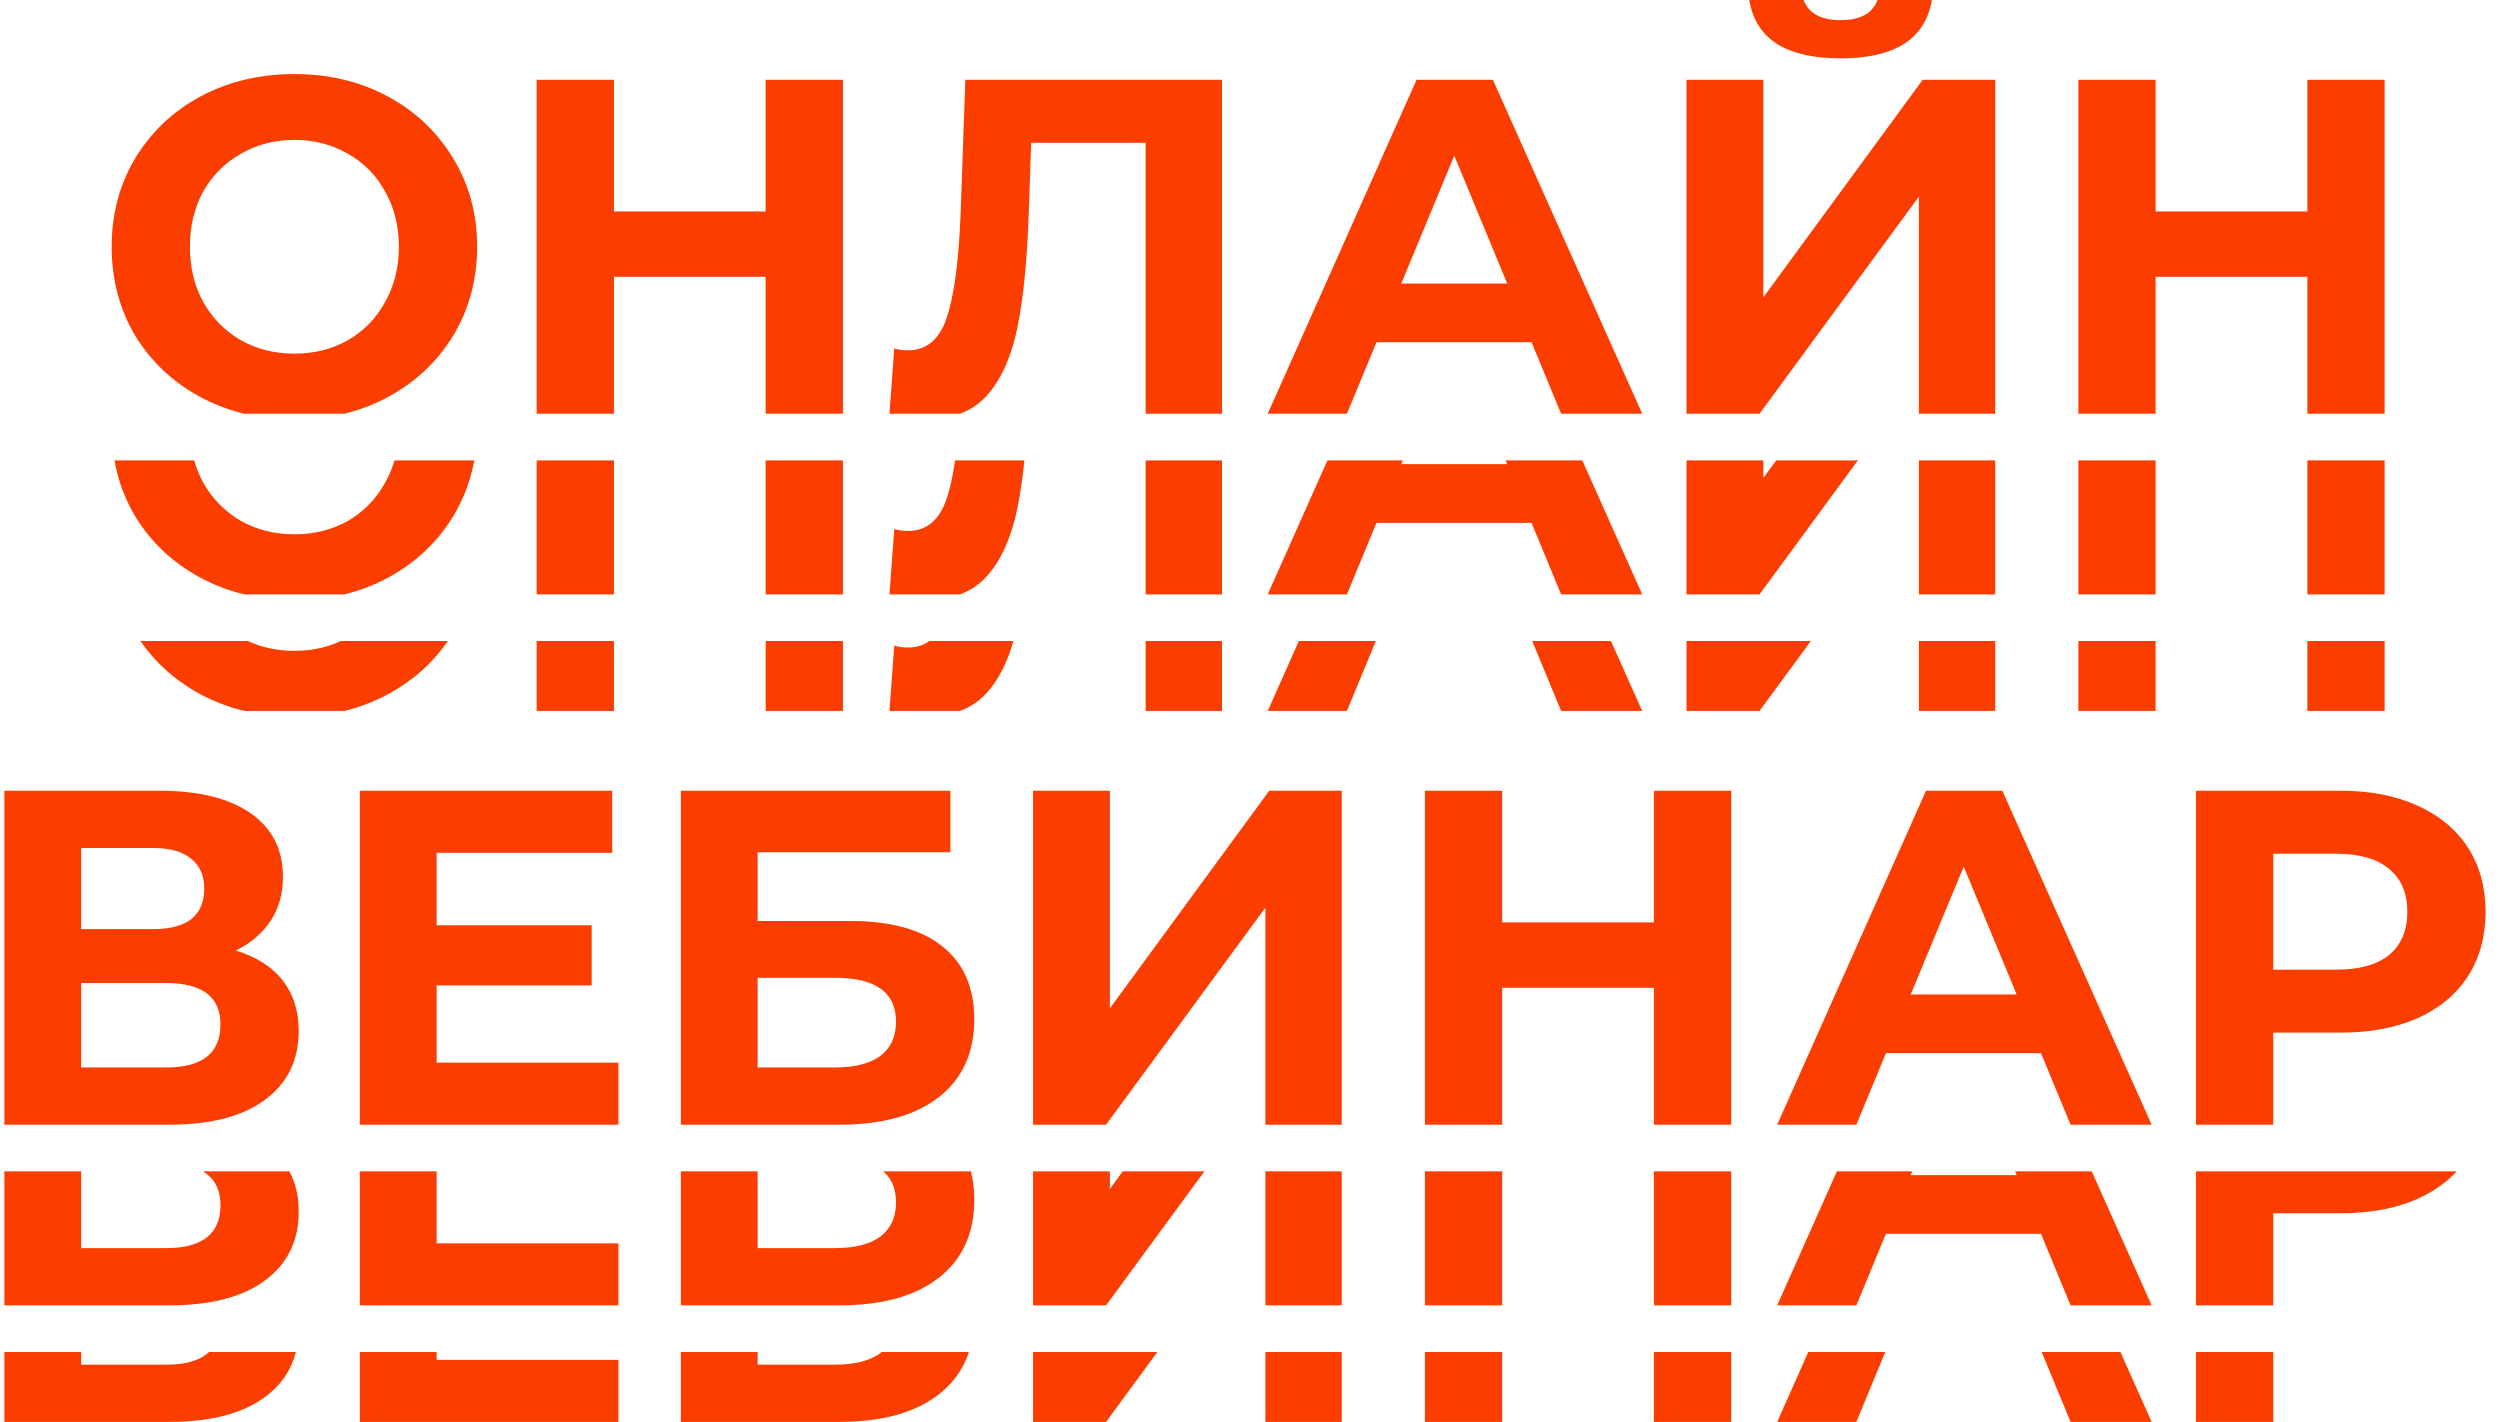
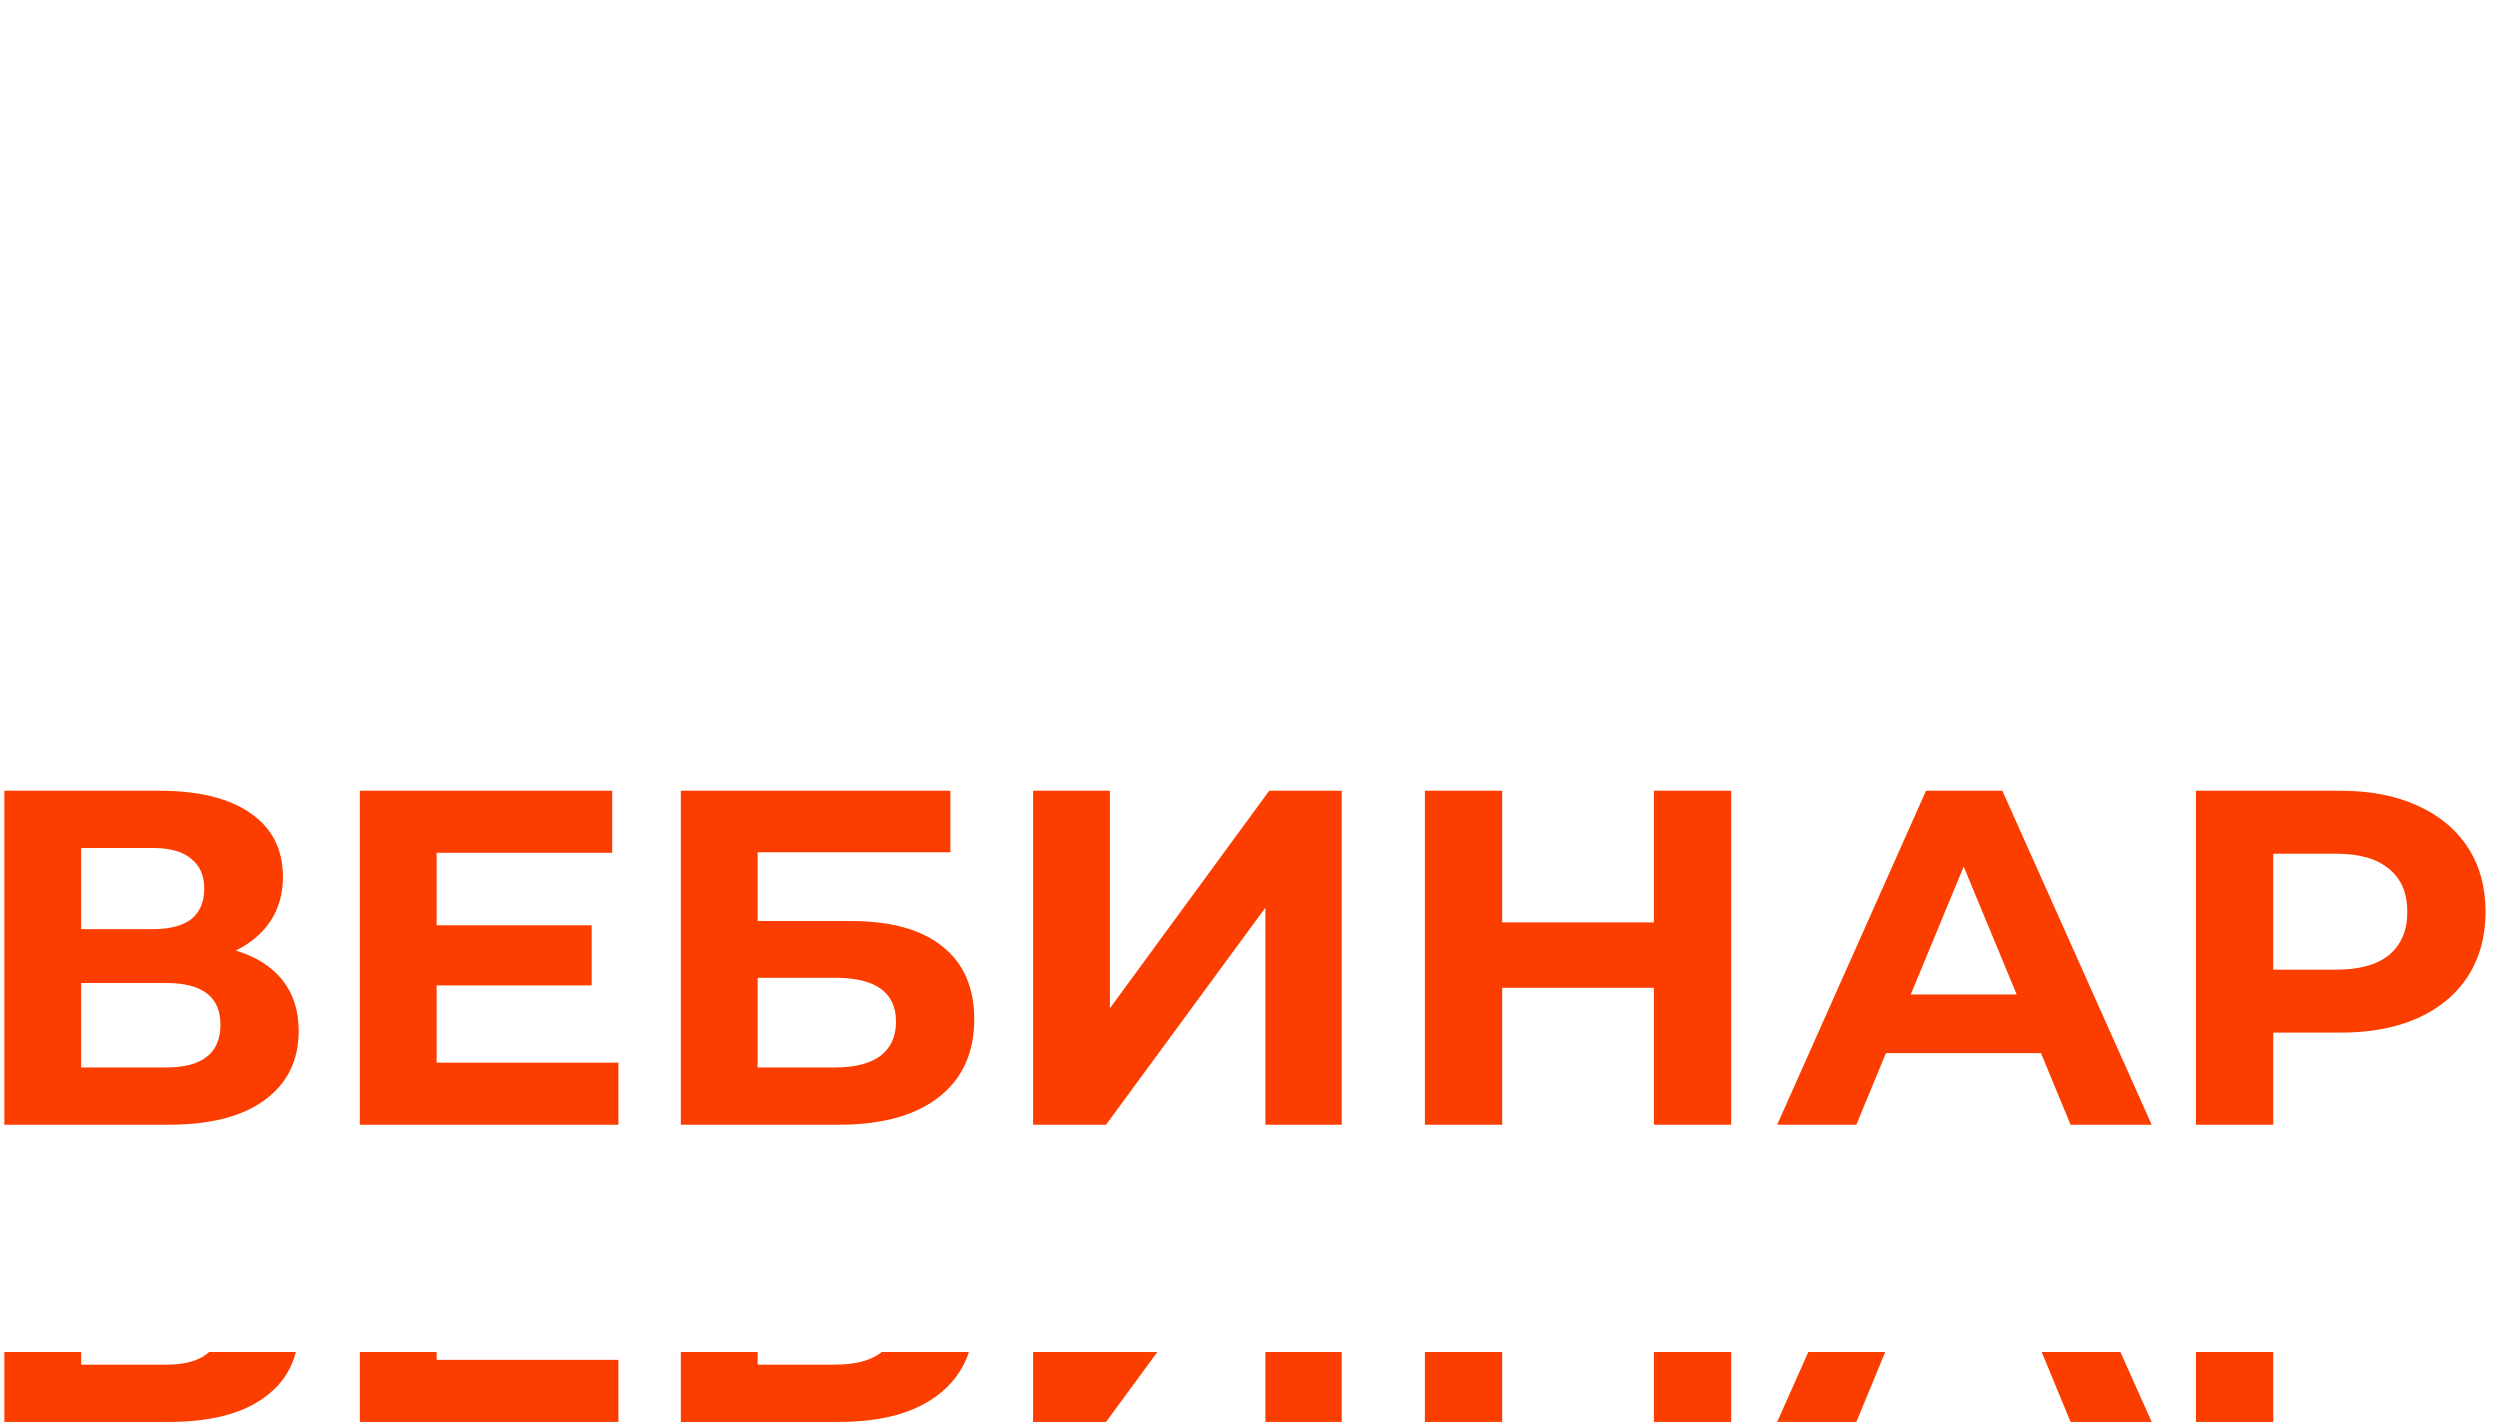
<svg xmlns="http://www.w3.org/2000/svg" width="429" height="244" viewBox="0 0 429 244" fill="none">
  <g clip-path="url(#clip0_251_205)">
    <g clip-path="url(#clip1_251_205)">
-       <path d="M50.52 71.982C44.571 71.982 39.195 70.7 34.392 68.135C29.643 65.569 25.905 62.049 23.176 57.574C20.501 53.044 19.164 47.968 19.164 42.346C19.164 36.725 20.501 31.676 23.176 27.201C25.905 22.671 29.643 19.123 34.392 16.558C39.195 13.993 44.571 12.71 50.52 12.71C56.469 12.71 61.817 13.993 66.566 16.558C71.314 19.123 75.053 22.671 77.782 27.201C80.511 31.676 81.875 36.725 81.875 42.346C81.875 47.968 80.511 53.044 77.782 57.574C75.053 62.049 71.314 65.569 66.566 68.135C61.817 70.7 56.469 71.982 50.52 71.982ZM50.52 60.685C53.904 60.685 56.96 59.92 59.689 58.392C62.418 56.81 64.546 54.626 66.075 51.843C67.657 49.059 68.449 45.894 68.449 42.346C68.449 38.799 67.657 35.633 66.075 32.85C64.546 30.066 62.418 27.91 59.689 26.382C56.96 24.799 53.904 24.008 50.52 24.008C47.136 24.008 44.079 24.799 41.35 26.382C38.621 27.91 36.466 30.066 34.883 32.85C33.355 35.633 32.59 38.799 32.59 42.346C32.59 45.894 33.355 49.059 34.883 51.843C36.466 54.626 38.621 56.81 41.35 58.392C44.079 59.92 47.136 60.685 50.52 60.685ZM144.651 13.693V71H131.388V47.504H105.354V71H92.092V13.693H105.354V36.288H131.388V13.693H144.651ZM209.695 13.693V71H196.596V24.499H176.948L176.539 36.452C176.266 44.584 175.611 51.188 174.574 56.264C173.537 61.285 171.79 65.16 169.334 67.889C166.933 70.563 163.549 71.9 159.183 71.9C157.382 71.9 155.198 71.6 152.633 71L153.452 59.784C154.161 60.002 154.953 60.112 155.826 60.112C158.992 60.112 161.202 58.256 162.457 54.544C163.713 50.779 164.504 44.911 164.832 36.943L165.65 13.693H209.695ZM262.813 58.72H236.206L231.13 71H217.54L243.083 13.693H256.182L281.807 71H267.889L262.813 58.72ZM258.638 48.65L249.551 26.709L240.463 48.65H258.638ZM289.406 13.693H302.587V51.024L329.931 13.693H342.375V71H329.276V33.75L301.932 71H289.406V13.693ZM315.85 10.008C305.371 10.008 300.076 5.833 299.967 -2.517H309.055C309.164 1.467 311.429 3.459 315.85 3.459C318.033 3.459 319.697 2.968 320.844 1.985C321.99 0.948 322.59 -0.553 322.645 -2.517H331.732C331.677 1.576 330.34 4.687 327.721 6.816C325.101 8.944 321.144 10.008 315.85 10.008ZM409.203 13.693V71H395.94V47.504H369.906V71H356.644V13.693H369.906V36.288H395.94V13.693H409.203ZM486.452 41.118C489.945 42.155 492.62 43.847 494.475 46.194C496.331 48.541 497.259 51.434 497.259 54.872C497.259 59.948 495.321 63.905 491.446 66.743C487.626 69.581 482.14 71 474.991 71H446.746V13.693H473.435C480.094 13.693 485.279 14.975 488.99 17.54C492.701 20.105 494.557 23.762 494.557 28.511C494.557 31.349 493.848 33.859 492.429 36.042C491.009 38.171 489.017 39.863 486.452 41.118ZM459.927 37.434H472.289C475.182 37.434 477.365 36.861 478.838 35.715C480.312 34.514 481.049 32.768 481.049 30.475C481.049 28.238 480.285 26.518 478.757 25.318C477.283 24.117 475.127 23.517 472.289 23.517H459.927V37.434ZM474.499 61.176C480.721 61.176 483.832 58.72 483.832 53.808C483.832 49.059 480.721 46.685 474.499 46.685H459.927V61.176H474.499ZM552.12 60.357V71H507.747V13.693H551.056V24.335H520.928V36.779H547.535V47.095H520.928V60.357H552.12ZM562.832 13.693H609.088V24.253H576.013V36.042H591.896C598.827 36.042 604.094 37.489 607.696 40.381C611.353 43.274 613.181 47.449 613.181 52.907C613.181 58.638 611.162 63.086 607.123 66.252C603.084 69.417 597.381 71 590.013 71H562.832V13.693ZM589.276 61.176C592.66 61.176 595.252 60.521 597.053 59.211C598.854 57.847 599.755 55.882 599.755 53.316C599.755 48.295 596.262 45.785 589.276 45.785H576.013V61.176H589.276ZM623.274 13.693H636.455V51.024L663.799 13.693H676.242V71H663.144V33.75L635.8 71H623.274V13.693ZM743.07 13.693V71H729.808V47.504H703.774V71H690.511V13.693H703.774V36.288H729.808V13.693H743.07ZM796.234 58.72H769.627L764.551 71H750.961L776.504 13.693H789.603L815.227 71H801.31L796.234 58.72ZM792.059 48.65L782.971 26.709L773.884 48.65H792.059ZM847.633 13.693C852.709 13.693 857.102 14.538 860.814 16.23C864.58 17.922 867.472 20.324 869.492 23.435C871.511 26.546 872.521 30.23 872.521 34.487C872.521 38.69 871.511 42.373 869.492 45.539C867.472 48.65 864.58 51.051 860.814 52.743C857.102 54.381 852.709 55.2 847.633 55.2H836.09V71H822.827V13.693H847.633ZM846.896 44.393C850.88 44.393 853.909 43.547 855.983 41.855C858.057 40.108 859.094 37.653 859.094 34.487C859.094 31.267 858.057 28.811 855.983 27.119C853.909 25.372 850.88 24.499 846.896 24.499H836.09V44.393H846.896Z" fill="#FC3D00" />
-     </g>
+       </g>
    <g clip-path="url(#clip2_251_205)">
      <g clip-path="url(#clip3_251_205)">
        <path d="M50.52 102.982C44.571 102.982 39.195 101.7 34.392 99.135C29.643 96.569 25.905 93.049 23.176 88.574C20.501 84.044 19.164 78.968 19.164 73.346C19.164 67.725 20.501 62.676 23.176 58.201C25.905 53.671 29.643 50.123 34.392 47.558C39.195 44.993 44.571 43.71 50.52 43.71C56.469 43.71 61.817 44.993 66.566 47.558C71.314 50.123 75.053 53.671 77.782 58.201C80.511 62.676 81.875 67.725 81.875 73.346C81.875 78.968 80.511 84.044 77.782 88.574C75.053 93.049 71.314 96.569 66.566 99.135C61.817 101.7 56.469 102.982 50.52 102.982ZM50.52 91.685C53.904 91.685 56.96 90.921 59.689 89.392C62.418 87.81 64.546 85.626 66.075 82.843C67.657 80.059 68.449 76.894 68.449 73.346C68.449 69.799 67.657 66.633 66.075 63.85C64.546 61.066 62.418 58.91 59.689 57.382C56.96 55.799 53.904 55.008 50.52 55.008C47.136 55.008 44.079 55.799 41.35 57.382C38.621 58.91 36.466 61.066 34.883 63.85C33.355 66.633 32.59 69.799 32.59 73.346C32.59 76.894 33.355 80.059 34.883 82.843C36.466 85.626 38.621 87.81 41.35 89.392C44.079 90.921 47.136 91.685 50.52 91.685ZM144.651 44.693V102H131.388V78.504H105.354V102H92.092V44.693H105.354V67.288H131.388V44.693H144.651ZM209.695 44.693V102H196.596V55.499H176.948L176.539 67.452C176.266 75.584 175.611 82.188 174.574 87.264C173.537 92.285 171.79 96.16 169.334 98.889C166.933 101.563 163.549 102.901 159.183 102.901C157.382 102.901 155.198 102.6 152.633 102L153.452 90.784C154.161 91.002 154.953 91.112 155.826 91.112C158.992 91.112 161.202 89.256 162.457 85.544C163.713 81.779 164.504 75.911 164.832 67.943L165.65 44.693H209.695ZM262.813 89.72H236.206L231.13 102H217.54L243.083 44.693H256.182L281.807 102H267.889L262.813 89.72ZM258.638 79.65L249.551 57.709L240.463 79.65H258.638ZM289.406 44.693H302.587V82.024L329.931 44.693H342.375V102H329.276V64.75L301.932 102H289.406V44.693ZM315.85 41.008C305.371 41.008 300.076 36.833 299.967 28.483H309.055C309.164 32.467 311.429 34.459 315.85 34.459C318.033 34.459 319.697 33.968 320.844 32.985C321.99 31.948 322.59 30.447 322.645 28.483H331.732C331.677 32.576 330.34 35.687 327.721 37.816C325.101 39.944 321.144 41.008 315.85 41.008ZM409.203 44.693V102H395.94V78.504H369.906V102H356.644V44.693H369.906V67.288H395.94V44.693H409.203ZM486.452 72.118C489.945 73.155 492.62 74.847 494.475 77.194C496.331 79.541 497.259 82.434 497.259 85.872C497.259 90.948 495.321 94.905 491.446 97.743C487.626 100.581 482.14 102 474.991 102H446.746V44.693H473.435C480.094 44.693 485.279 45.975 488.99 48.54C492.701 51.105 494.557 54.762 494.557 59.511C494.557 62.349 493.848 64.859 492.429 67.042C491.009 69.171 489.017 70.863 486.452 72.118ZM459.927 68.434H472.289C475.182 68.434 477.365 67.861 478.838 66.715C480.312 65.514 481.049 63.768 481.049 61.475C481.049 59.238 480.285 57.518 478.757 56.318C477.283 55.117 475.127 54.517 472.289 54.517H459.927V68.434ZM474.499 92.176C480.721 92.176 483.832 89.72 483.832 84.808C483.832 80.059 480.721 77.685 474.499 77.685H459.927V92.176H474.499ZM552.12 91.357V102H507.747V44.693H551.056V55.335H520.928V67.779H547.535V78.095H520.928V91.357H552.12ZM562.832 44.693H609.088V55.253H576.013V67.042H591.896C598.827 67.042 604.094 68.489 607.696 71.381C611.353 74.274 613.181 78.449 613.181 83.907C613.181 89.638 611.162 94.086 607.123 97.252C603.084 100.417 597.381 102 590.013 102H562.832V44.693ZM589.276 92.176C592.66 92.176 595.252 91.521 597.053 90.211C598.854 88.847 599.755 86.882 599.755 84.317C599.755 79.295 596.262 76.785 589.276 76.785H576.013V92.176H589.276ZM623.274 44.693H636.455V82.024L663.799 44.693H676.242V102H663.144V64.75L635.8 102H623.274V44.693ZM743.07 44.693V102H729.808V78.504H703.774V102H690.511V44.693H703.774V67.288H729.808V44.693H743.07ZM796.234 89.72H769.627L764.551 102H750.961L776.504 44.693H789.603L815.227 102H801.31L796.234 89.72ZM792.059 79.65L782.971 57.709L773.884 79.65H792.059ZM847.633 44.693C852.709 44.693 857.102 45.538 860.814 47.23C864.58 48.922 867.472 51.324 869.492 54.435C871.511 57.546 872.521 61.23 872.521 65.487C872.521 69.689 871.511 73.374 869.492 76.539C867.472 79.65 864.58 82.052 860.814 83.743C857.102 85.381 852.709 86.2 847.633 86.2H836.09V102H822.827V44.693H847.633ZM846.896 75.393C850.88 75.393 853.909 74.547 855.983 72.855C858.057 71.109 859.094 68.653 859.094 65.487C859.094 62.267 858.057 59.811 855.983 58.119C853.909 56.372 850.88 55.499 846.896 55.499H836.09V75.393H846.896Z" fill="#FC3D00" />
      </g>
    </g>
    <g clip-path="url(#clip4_251_205)">
      <g clip-path="url(#clip5_251_205)">
-         <path d="M50.52 122.982C44.571 122.982 39.195 121.7 34.392 119.135C29.643 116.569 25.905 113.049 23.176 108.574C20.501 104.044 19.164 98.968 19.164 93.346C19.164 87.725 20.501 82.676 23.176 78.201C25.905 73.671 29.643 70.123 34.392 67.558C39.195 64.993 44.571 63.71 50.52 63.71C56.469 63.71 61.817 64.993 66.566 67.558C71.314 70.123 75.053 73.671 77.782 78.201C80.511 82.676 81.875 87.725 81.875 93.346C81.875 98.968 80.511 104.044 77.782 108.574C75.053 113.049 71.314 116.569 66.566 119.135C61.817 121.7 56.469 122.982 50.52 122.982ZM50.52 111.685C53.904 111.685 56.96 110.921 59.689 109.392C62.418 107.81 64.546 105.626 66.075 102.843C67.657 100.059 68.449 96.894 68.449 93.346C68.449 89.799 67.657 86.633 66.075 83.85C64.546 81.066 62.418 78.91 59.689 77.382C56.96 75.799 53.904 75.008 50.52 75.008C47.136 75.008 44.079 75.799 41.35 77.382C38.621 78.91 36.466 81.066 34.883 83.85C33.355 86.633 32.59 89.799 32.59 93.346C32.59 96.894 33.355 100.059 34.883 102.843C36.466 105.626 38.621 107.81 41.35 109.392C44.079 110.921 47.136 111.685 50.52 111.685ZM144.651 64.692V122H131.388V98.504H105.354V122H92.092V64.692H105.354V87.288H131.388V64.692H144.651ZM209.695 64.692V122H196.596V75.499H176.948L176.539 87.452C176.266 95.584 175.611 102.188 174.574 107.264C173.537 112.285 171.79 116.16 169.334 118.889C166.933 121.563 163.549 122.901 159.183 122.901C157.382 122.901 155.198 122.6 152.633 122L153.452 110.784C154.161 111.002 154.953 111.112 155.826 111.112C158.992 111.112 161.202 109.256 162.457 105.545C163.713 101.779 164.504 95.911 164.832 87.943L165.65 64.692H209.695ZM262.813 109.72H236.206L231.13 122H217.54L243.083 64.692H256.182L281.807 122H267.889L262.813 109.72ZM258.638 99.65L249.551 77.71L240.463 99.65H258.638ZM289.406 64.692H302.587V102.024L329.931 64.692H342.375V122H329.276V84.75L301.932 122H289.406V64.692ZM315.85 61.008C305.371 61.008 300.076 56.833 299.967 48.483H309.055C309.164 52.467 311.429 54.459 315.85 54.459C318.033 54.459 319.697 53.968 320.844 52.985C321.99 51.948 322.59 50.447 322.645 48.483H331.732C331.677 52.576 330.34 55.687 327.721 57.816C325.101 59.944 321.144 61.008 315.85 61.008ZM409.203 64.692V122H395.94V98.504H369.906V122H356.644V64.692H369.906V87.288H395.94V64.692H409.203ZM486.452 92.118C489.945 93.155 492.62 94.847 494.475 97.194C496.331 99.541 497.259 102.434 497.259 105.872C497.259 110.948 495.321 114.905 491.446 117.743C487.626 120.581 482.14 122 474.991 122H446.746V64.692H473.435C480.094 64.692 485.279 65.975 488.99 68.54C492.701 71.105 494.557 74.762 494.557 79.51C494.557 82.349 493.848 84.859 492.429 87.042C491.009 89.171 489.017 90.863 486.452 92.118ZM459.927 88.434H472.289C475.182 88.434 477.365 87.861 478.838 86.715C480.312 85.514 481.049 83.768 481.049 81.475C481.049 79.238 480.285 77.518 478.757 76.318C477.283 75.117 475.127 74.517 472.289 74.517H459.927V88.434ZM474.499 112.176C480.721 112.176 483.832 109.72 483.832 104.808C483.832 100.059 480.721 97.685 474.499 97.685H459.927V112.176H474.499ZM552.12 111.357V122H507.747V64.692H551.056V75.335H520.928V87.779H547.535V98.095H520.928V111.357H552.12ZM562.832 64.692H609.088V75.253H576.013V87.042H591.896C598.827 87.042 604.094 88.489 607.696 91.381C611.353 94.274 613.181 98.449 613.181 103.907C613.181 109.638 611.162 114.086 607.123 117.252C603.084 120.417 597.381 122 590.013 122H562.832V64.692ZM589.276 112.176C592.66 112.176 595.252 111.521 597.053 110.211C598.854 108.847 599.755 106.882 599.755 104.317C599.755 99.295 596.262 96.785 589.276 96.785H576.013V112.176H589.276ZM623.274 64.692H636.455V102.024L663.799 64.692H676.242V122H663.144V84.75L635.8 122H623.274V64.692ZM743.07 64.692V122H729.808V98.504H703.774V122H690.511V64.692H703.774V87.288H729.808V64.692H743.07ZM796.234 109.72H769.627L764.551 122H750.961L776.504 64.692H789.603L815.227 122H801.31L796.234 109.72ZM792.059 99.65L782.971 77.71L773.884 99.65H792.059ZM847.633 64.692C852.709 64.692 857.102 65.538 860.814 67.23C864.58 68.922 867.472 71.324 869.492 74.435C871.511 77.546 872.521 81.23 872.521 85.487C872.521 89.689 871.511 93.374 869.492 96.539C867.472 99.65 864.58 102.052 860.814 103.743C857.102 105.381 852.709 106.199 847.633 106.199H836.09V122H822.827V64.692H847.633ZM846.896 95.393C850.88 95.393 853.909 94.547 855.983 92.855C858.057 91.109 859.094 88.653 859.094 85.487C859.094 82.267 858.057 79.811 855.983 78.119C853.909 76.372 850.88 75.499 846.896 75.499H836.09V95.393H846.896Z" fill="#FC3D00" />
-       </g>
+         </g>
    </g>
  </g>
  <g clip-path="url(#clip6_251_205)">
    <g clip-path="url(#clip7_251_205)">
      <path d="M-395.48 193.982C-401.429 193.982 -406.805 192.7 -411.608 190.135C-416.357 187.569 -420.095 184.049 -422.824 179.574C-425.499 175.044 -426.836 169.968 -426.836 164.346C-426.836 158.725 -425.499 153.676 -422.824 149.201C-420.095 144.671 -416.357 141.123 -411.608 138.558C-406.805 135.993 -401.429 134.71 -395.48 134.71C-389.531 134.71 -384.183 135.993 -379.434 138.558C-374.686 141.123 -370.947 144.671 -368.218 149.201C-365.489 153.676 -364.125 158.725 -364.125 164.346C-364.125 169.968 -365.489 175.044 -368.218 179.574C-370.947 184.049 -374.686 187.569 -379.434 190.135C-384.183 192.7 -389.531 193.982 -395.48 193.982ZM-395.48 182.685C-392.097 182.685 -389.04 181.921 -386.311 180.392C-383.582 178.81 -381.454 176.626 -379.925 173.843C-378.343 171.059 -377.551 167.894 -377.551 164.346C-377.551 160.799 -378.343 157.633 -379.925 154.85C-381.454 152.066 -383.582 149.91 -386.311 148.382C-389.04 146.799 -392.097 146.008 -395.48 146.008C-398.864 146.008 -401.921 146.799 -404.65 148.382C-407.379 149.91 -409.534 152.066 -411.117 154.85C-412.645 157.633 -413.409 160.799 -413.409 164.346C-413.409 167.894 -412.645 171.059 -411.117 173.843C-409.534 176.626 -407.379 178.81 -404.65 180.392C-401.921 181.921 -398.864 182.685 -395.48 182.685ZM-301.349 135.692V193H-314.612V169.504H-340.646V193H-353.908V135.692H-340.646V158.288H-314.612V135.692H-301.349ZM-236.305 135.692V193H-249.404V146.499H-269.052L-269.461 158.452C-269.734 166.584 -270.389 173.188 -271.426 178.264C-272.463 183.285 -274.21 187.16 -276.666 189.889C-279.067 192.563 -282.451 193.901 -286.817 193.901C-288.618 193.901 -290.802 193.6 -293.367 193L-292.548 181.784C-291.839 182.002 -291.047 182.112 -290.174 182.112C-287.008 182.112 -284.798 180.256 -283.543 176.545C-282.287 172.779 -281.496 166.911 -281.168 158.943L-280.35 135.692H-236.305ZM-183.187 180.72H-209.794L-214.87 193H-228.46L-202.917 135.692H-189.818L-164.193 193H-178.111L-183.187 180.72ZM-187.362 170.65L-196.449 148.709L-205.537 170.65H-187.362ZM-156.594 135.692H-143.413V173.024L-116.069 135.692H-103.625V193H-116.724V155.75L-144.068 193H-156.594V135.692ZM-130.15 132.008C-140.629 132.008 -145.924 127.833 -146.033 119.483H-136.945C-136.836 123.467 -134.571 125.459 -130.15 125.459C-127.967 125.459 -126.303 124.968 -125.156 123.985C-124.01 122.948 -123.41 121.447 -123.355 119.483H-114.268C-114.323 123.576 -115.66 126.687 -118.279 128.816C-120.899 130.944 -124.856 132.008 -130.15 132.008ZM-36.797 135.692V193H-50.06V169.504H-76.094V193H-89.356V135.692H-76.094V158.288H-50.06V135.692H-36.797ZM40.452 163.118C43.945 164.155 46.62 165.847 48.475 168.194C50.331 170.541 51.259 173.434 51.259 176.872C51.259 181.948 49.321 185.905 45.446 188.743C41.626 191.581 36.141 193 28.991 193H0.746V135.692H27.435C34.094 135.692 39.279 136.975 42.99 139.54C46.701 142.105 48.557 145.762 48.557 150.511C48.557 153.349 47.848 155.859 46.428 158.042C45.01 160.171 43.017 161.863 40.452 163.118ZM13.927 159.434H26.289C29.182 159.434 31.365 158.861 32.839 157.715C34.312 156.514 35.049 154.768 35.049 152.475C35.049 150.238 34.285 148.518 32.757 147.318C31.283 146.117 29.127 145.517 26.289 145.517H13.927V159.434ZM28.5 183.176C34.721 183.176 37.832 180.72 37.832 175.808C37.832 171.059 34.721 168.685 28.5 168.685H13.927V183.176H28.5ZM106.12 182.357V193H61.747V135.692H105.056V146.335H74.928V158.779H101.535V169.095H74.928V182.357H106.12ZM116.832 135.692H163.088V146.253H130.013V158.042H145.896C152.827 158.042 158.094 159.489 161.696 162.381C165.353 165.274 167.181 169.449 167.181 174.907C167.181 180.638 165.162 185.086 161.123 188.252C157.084 191.417 151.381 193 144.013 193H116.832V135.692ZM143.276 183.176C146.66 183.176 149.252 182.521 151.053 181.211C152.854 179.847 153.755 177.882 153.755 175.317C153.755 170.295 150.262 167.785 143.276 167.785H130.013V183.176H143.276ZM177.274 135.692H190.455V173.024L217.799 135.692H230.242V193H217.144V155.75L189.8 193H177.274V135.692ZM297.07 135.692V193H283.808V169.504H257.774V193H244.511V135.692H257.774V158.288H283.808V135.692H297.07ZM350.234 180.72H323.627L318.551 193H304.961L330.504 135.692H343.603L369.227 193H355.31L350.234 180.72ZM346.059 170.65L336.971 148.709L327.884 170.65H346.059ZM401.633 135.692C406.709 135.692 411.102 136.538 414.814 138.23C418.58 139.922 421.472 142.324 423.492 145.435C425.511 148.546 426.521 152.23 426.521 156.487C426.521 160.689 425.511 164.374 423.492 167.539C421.472 170.65 418.58 173.052 414.814 174.743C411.102 176.381 406.709 177.199 401.633 177.199H390.09V193H376.827V135.692H401.633ZM400.896 166.393C404.88 166.393 407.909 165.547 409.983 163.855C412.057 162.109 413.094 159.652 413.094 156.487C413.094 153.267 412.057 150.811 409.983 149.119C407.909 147.372 404.88 146.499 400.896 146.499H390.09V166.393H400.896Z" fill="#FC3D00" />
    </g>
    <g clip-path="url(#clip8_251_205)">
      <g clip-path="url(#clip9_251_205)">
        <path d="M-395.48 224.982C-401.429 224.982 -406.805 223.7 -411.608 221.135C-416.357 218.569 -420.095 215.049 -422.824 210.574C-425.499 206.044 -426.836 200.968 -426.836 195.346C-426.836 189.725 -425.499 184.676 -422.824 180.201C-420.095 175.671 -416.357 172.123 -411.608 169.558C-406.805 166.993 -401.429 165.71 -395.48 165.71C-389.531 165.71 -384.183 166.993 -379.434 169.558C-374.686 172.123 -370.947 175.671 -368.218 180.201C-365.489 184.676 -364.125 189.725 -364.125 195.346C-364.125 200.968 -365.489 206.044 -368.218 210.574C-370.947 215.049 -374.686 218.569 -379.434 221.135C-384.183 223.7 -389.531 224.982 -395.48 224.982ZM-395.48 213.685C-392.097 213.685 -389.04 212.921 -386.311 211.392C-383.582 209.81 -381.454 207.626 -379.925 204.843C-378.343 202.059 -377.551 198.894 -377.551 195.346C-377.551 191.799 -378.343 188.633 -379.925 185.85C-381.454 183.066 -383.582 180.91 -386.311 179.382C-389.04 177.799 -392.097 177.008 -395.48 177.008C-398.864 177.008 -401.921 177.799 -404.65 179.382C-407.379 180.91 -409.534 183.066 -411.117 185.85C-412.645 188.633 -413.409 191.799 -413.409 195.346C-413.409 198.894 -412.645 202.059 -411.117 204.843C-409.534 207.626 -407.379 209.81 -404.65 211.392C-401.921 212.921 -398.864 213.685 -395.48 213.685ZM-301.349 166.692V224H-314.612V200.504H-340.646V224H-353.908V166.692H-340.646V189.288H-314.612V166.692H-301.349ZM-236.305 166.692V224H-249.404V177.499H-269.052L-269.461 189.452C-269.734 197.584 -270.389 204.188 -271.426 209.264C-272.463 214.285 -274.21 218.16 -276.666 220.889C-279.067 223.563 -282.451 224.901 -286.817 224.901C-288.618 224.901 -290.802 224.6 -293.367 224L-292.548 212.784C-291.839 213.002 -291.047 213.112 -290.174 213.112C-287.008 213.112 -284.798 211.256 -283.543 207.545C-282.287 203.779 -281.496 197.911 -281.168 189.943L-280.35 166.692H-236.305ZM-183.187 211.72H-209.794L-214.87 224H-228.46L-202.917 166.692H-189.818L-164.193 224H-178.111L-183.187 211.72ZM-187.362 201.65L-196.449 179.709L-205.537 201.65H-187.362ZM-156.594 166.692H-143.413V204.024L-116.069 166.692H-103.625V224H-116.724V186.75L-144.068 224H-156.594V166.692ZM-130.15 163.008C-140.629 163.008 -145.924 158.833 -146.033 150.483H-136.945C-136.836 154.467 -134.571 156.459 -130.15 156.459C-127.967 156.459 -126.303 155.968 -125.156 154.985C-124.01 153.948 -123.41 152.447 -123.355 150.483H-114.268C-114.323 154.576 -115.66 157.687 -118.279 159.816C-120.899 161.944 -124.856 163.008 -130.15 163.008ZM-36.797 166.692V224H-50.06V200.504H-76.094V224H-89.356V166.692H-76.094V189.288H-50.06V166.692H-36.797ZM40.452 194.118C43.945 195.155 46.62 196.847 48.475 199.194C50.331 201.541 51.259 204.434 51.259 207.872C51.259 212.948 49.321 216.905 45.446 219.743C41.626 222.581 36.141 224 28.991 224H0.746V166.692H27.435C34.094 166.692 39.279 167.975 42.99 170.54C46.701 173.105 48.557 176.762 48.557 181.511C48.557 184.349 47.848 186.859 46.428 189.042C45.01 191.171 43.017 192.863 40.452 194.118ZM13.927 190.434H26.289C29.182 190.434 31.365 189.861 32.839 188.715C34.312 187.514 35.049 185.768 35.049 183.475C35.049 181.238 34.285 179.518 32.757 178.318C31.283 177.117 29.127 176.517 26.289 176.517H13.927V190.434ZM28.5 214.176C34.721 214.176 37.832 211.72 37.832 206.808C37.832 202.059 34.721 199.685 28.5 199.685H13.927V214.176H28.5ZM106.12 213.357V224H61.747V166.692H105.056V177.335H74.928V189.779H101.535V200.095H74.928V213.357H106.12ZM116.832 166.692H163.088V177.253H130.013V189.042H145.896C152.827 189.042 158.094 190.489 161.696 193.381C165.353 196.274 167.181 200.449 167.181 205.907C167.181 211.638 165.162 216.086 161.123 219.252C157.084 222.417 151.381 224 144.013 224H116.832V166.692ZM143.276 214.176C146.66 214.176 149.252 213.521 151.053 212.211C152.854 210.847 153.755 208.882 153.755 206.317C153.755 201.295 150.262 198.785 143.276 198.785H130.013V214.176H143.276ZM177.274 166.692H190.455V204.024L217.799 166.692H230.242V224H217.144V186.75L189.8 224H177.274V166.692ZM297.07 166.692V224H283.808V200.504H257.774V224H244.511V166.692H257.774V189.288H283.808V166.692H297.07ZM350.234 211.72H323.627L318.551 224H304.961L330.504 166.692H343.603L369.227 224H355.31L350.234 211.72ZM346.059 201.65L336.971 179.709L327.884 201.65H346.059ZM401.633 166.692C406.709 166.692 411.102 167.538 414.814 169.23C418.58 170.922 421.472 173.324 423.492 176.435C425.511 179.546 426.521 183.23 426.521 187.487C426.521 191.689 425.511 195.374 423.492 198.539C421.472 201.65 418.58 204.052 414.814 205.743C411.102 207.381 406.709 208.199 401.633 208.199H390.09V224H376.827V166.692H401.633ZM400.896 197.393C404.88 197.393 407.909 196.547 409.983 194.855C412.057 193.109 413.094 190.652 413.094 187.487C413.094 184.267 412.057 181.811 409.983 180.119C407.909 178.372 404.88 177.499 400.896 177.499H390.09V197.393H400.896Z" fill="#FC3D00" />
      </g>
    </g>
    <g clip-path="url(#clip10_251_205)">
      <g clip-path="url(#clip11_251_205)">
        <path d="M-395.48 244.982C-401.429 244.982 -406.805 243.7 -411.608 241.135C-416.357 238.569 -420.095 235.049 -422.824 230.574C-425.499 226.044 -426.836 220.968 -426.836 215.346C-426.836 209.725 -425.499 204.676 -422.824 200.201C-420.095 195.671 -416.357 192.123 -411.608 189.558C-406.805 186.993 -401.429 185.71 -395.48 185.71C-389.531 185.71 -384.183 186.993 -379.434 189.558C-374.686 192.123 -370.947 195.671 -368.218 200.201C-365.489 204.676 -364.125 209.725 -364.125 215.346C-364.125 220.968 -365.489 226.044 -368.218 230.574C-370.947 235.049 -374.686 238.569 -379.434 241.135C-384.183 243.7 -389.531 244.982 -395.48 244.982ZM-395.48 233.685C-392.097 233.685 -389.04 232.921 -386.311 231.392C-383.582 229.81 -381.454 227.626 -379.925 224.843C-378.343 222.059 -377.551 218.894 -377.551 215.346C-377.551 211.799 -378.343 208.633 -379.925 205.85C-381.454 203.066 -383.582 200.91 -386.311 199.382C-389.04 197.799 -392.097 197.008 -395.48 197.008C-398.864 197.008 -401.921 197.799 -404.65 199.382C-407.379 200.91 -409.534 203.066 -411.117 205.85C-412.645 208.633 -413.409 211.799 -413.409 215.346C-413.409 218.894 -412.645 222.059 -411.117 224.843C-409.534 227.626 -407.379 229.81 -404.65 231.392C-401.921 232.921 -398.864 233.685 -395.48 233.685ZM-301.349 186.692V244H-314.612V220.504H-340.646V244H-353.908V186.692H-340.646V209.288H-314.612V186.692H-301.349ZM-236.305 186.692V244H-249.404V197.499H-269.052L-269.461 209.452C-269.734 217.584 -270.389 224.188 -271.426 229.264C-272.463 234.285 -274.21 238.16 -276.666 240.889C-279.067 243.563 -282.451 244.901 -286.817 244.901C-288.618 244.901 -290.802 244.6 -293.367 244L-292.548 232.784C-291.839 233.002 -291.047 233.112 -290.174 233.112C-287.008 233.112 -284.798 231.256 -283.543 227.545C-282.287 223.779 -281.496 217.911 -281.168 209.943L-280.35 186.692H-236.305ZM-183.187 231.72H-209.794L-214.87 244H-228.46L-202.917 186.692H-189.818L-164.193 244H-178.111L-183.187 231.72ZM-187.362 221.65L-196.449 199.709L-205.537 221.65H-187.362ZM-156.594 186.692H-143.413V224.024L-116.069 186.692H-103.625V244H-116.724V206.75L-144.068 244H-156.594V186.692ZM-130.15 183.008C-140.629 183.008 -145.924 178.833 -146.033 170.483H-136.945C-136.836 174.467 -134.571 176.459 -130.15 176.459C-127.967 176.459 -126.303 175.968 -125.156 174.985C-124.01 173.948 -123.41 172.447 -123.355 170.483H-114.268C-114.323 174.576 -115.66 177.687 -118.279 179.816C-120.899 181.944 -124.856 183.008 -130.15 183.008ZM-36.797 186.692V244H-50.06V220.504H-76.094V244H-89.356V186.692H-76.094V209.288H-50.06V186.692H-36.797ZM40.452 214.118C43.945 215.155 46.62 216.847 48.475 219.194C50.331 221.541 51.259 224.434 51.259 227.872C51.259 232.948 49.321 236.905 45.446 239.743C41.626 242.581 36.141 244 28.991 244H0.746V186.692H27.435C34.094 186.692 39.279 187.975 42.99 190.54C46.701 193.105 48.557 196.762 48.557 201.511C48.557 204.349 47.848 206.859 46.428 209.042C45.01 211.171 43.017 212.863 40.452 214.118ZM13.927 210.434H26.289C29.182 210.434 31.365 209.861 32.839 208.715C34.312 207.514 35.049 205.768 35.049 203.475C35.049 201.238 34.285 199.518 32.757 198.318C31.283 197.117 29.127 196.517 26.289 196.517H13.927V210.434ZM28.5 234.176C34.721 234.176 37.832 231.72 37.832 226.808C37.832 222.059 34.721 219.685 28.5 219.685H13.927V234.176H28.5ZM106.12 233.357V244H61.747V186.692H105.056V197.335H74.928V209.779H101.535V220.095H74.928V233.357H106.12ZM116.832 186.692H163.088V197.253H130.013V209.042H145.896C152.827 209.042 158.094 210.489 161.696 213.381C165.353 216.274 167.181 220.449 167.181 225.907C167.181 231.638 165.162 236.086 161.123 239.252C157.084 242.417 151.381 244 144.013 244H116.832V186.692ZM143.276 234.176C146.66 234.176 149.252 233.521 151.053 232.211C152.854 230.847 153.755 228.882 153.755 226.317C153.755 221.295 150.262 218.785 143.276 218.785H130.013V234.176H143.276ZM177.274 186.692H190.455V224.024L217.799 186.692H230.242V244H217.144V206.75L189.8 244H177.274V186.692ZM297.07 186.692V244H283.808V220.504H257.774V244H244.511V186.692H257.774V209.288H283.808V186.692H297.07ZM350.234 231.72H323.627L318.551 244H304.961L330.504 186.692H343.603L369.227 244H355.31L350.234 231.72ZM346.059 221.65L336.971 199.709L327.884 221.65H346.059ZM401.633 186.692C406.709 186.692 411.102 187.538 414.814 189.23C418.58 190.922 421.472 193.324 423.492 196.435C425.511 199.546 426.521 203.23 426.521 207.487C426.521 211.689 425.511 215.374 423.492 218.539C421.472 221.65 418.58 224.052 414.814 225.743C411.102 227.381 406.709 228.199 401.633 228.199H390.09V244H376.827V186.692H401.633ZM400.896 217.393C404.88 217.393 407.909 216.547 409.983 214.855C412.057 213.109 413.094 210.652 413.094 207.487C413.094 204.267 412.057 201.811 409.983 200.119C407.909 198.372 404.88 197.499 400.896 197.499H390.09V217.393H400.896Z" fill="#FC3D00" />
      </g>
    </g>
  </g>
  <defs>
    <clipPath id="clip0_251_205">
      <rect width="398" height="122" fill="white" transform="translate(16)" />
    </clipPath>
    <clipPath id="clip1_251_205">
      <rect width="859" height="71" fill="white" transform="translate(16)" />
    </clipPath>
    <clipPath id="clip2_251_205">
      <rect width="859" height="23" fill="white" transform="translate(16 79)" />
    </clipPath>
    <clipPath id="clip3_251_205">
-       <rect width="859" height="71" fill="white" transform="translate(16 31)" />
-     </clipPath>
+       </clipPath>
    <clipPath id="clip4_251_205">
      <rect width="859" height="12" fill="white" transform="translate(16 110)" />
    </clipPath>
    <clipPath id="clip5_251_205">
      <rect width="859" height="71" fill="white" transform="translate(16 51)" />
    </clipPath>
    <clipPath id="clip6_251_205">
      <rect width="429" height="122" fill="white" transform="translate(0 122)" />
    </clipPath>
    <clipPath id="clip7_251_205">
      <rect width="859" height="71" fill="white" transform="translate(-430 122)" />
    </clipPath>
    <clipPath id="clip8_251_205">
-       <rect width="859" height="23" fill="white" transform="translate(-430 201)" />
-     </clipPath>
+       </clipPath>
    <clipPath id="clip9_251_205">
-       <rect width="859" height="71" fill="white" transform="translate(-430 153)" />
-     </clipPath>
+       </clipPath>
    <clipPath id="clip10_251_205">
      <rect width="859" height="12" fill="white" transform="translate(-430 232)" />
    </clipPath>
    <clipPath id="clip11_251_205">
      <rect width="859" height="71" fill="white" transform="translate(-430 173)" />
    </clipPath>
  </defs>
</svg>